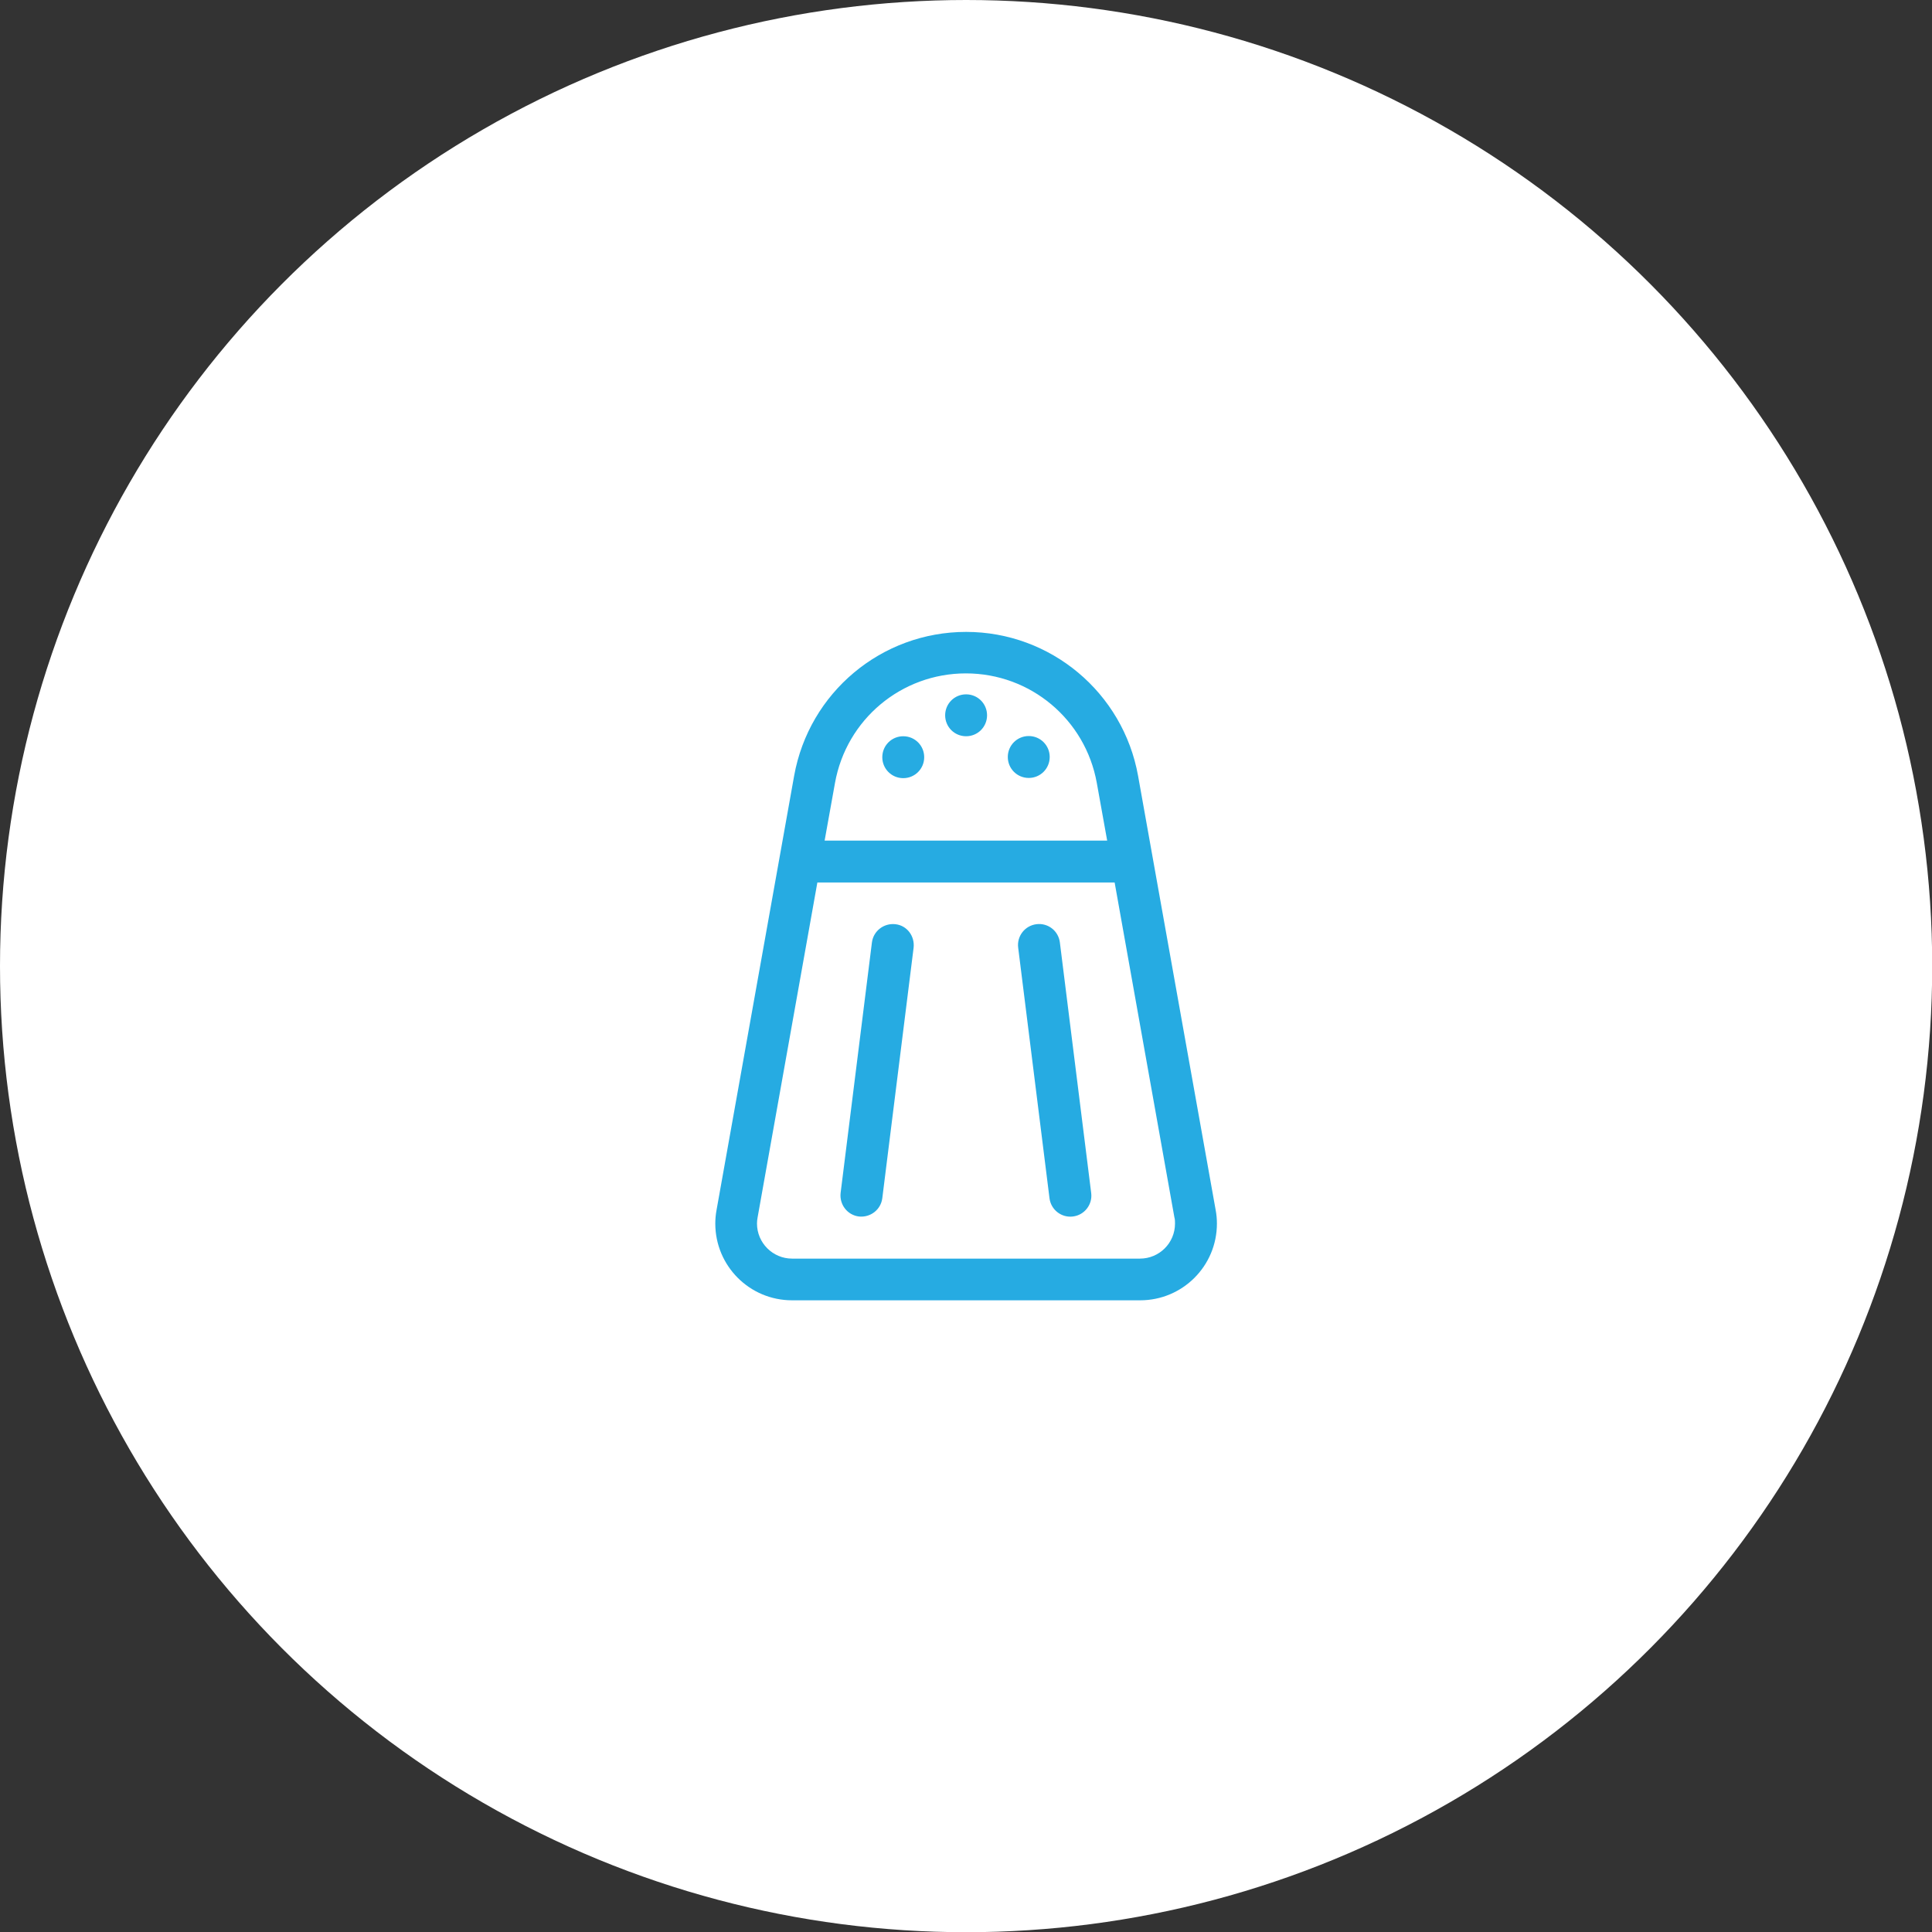
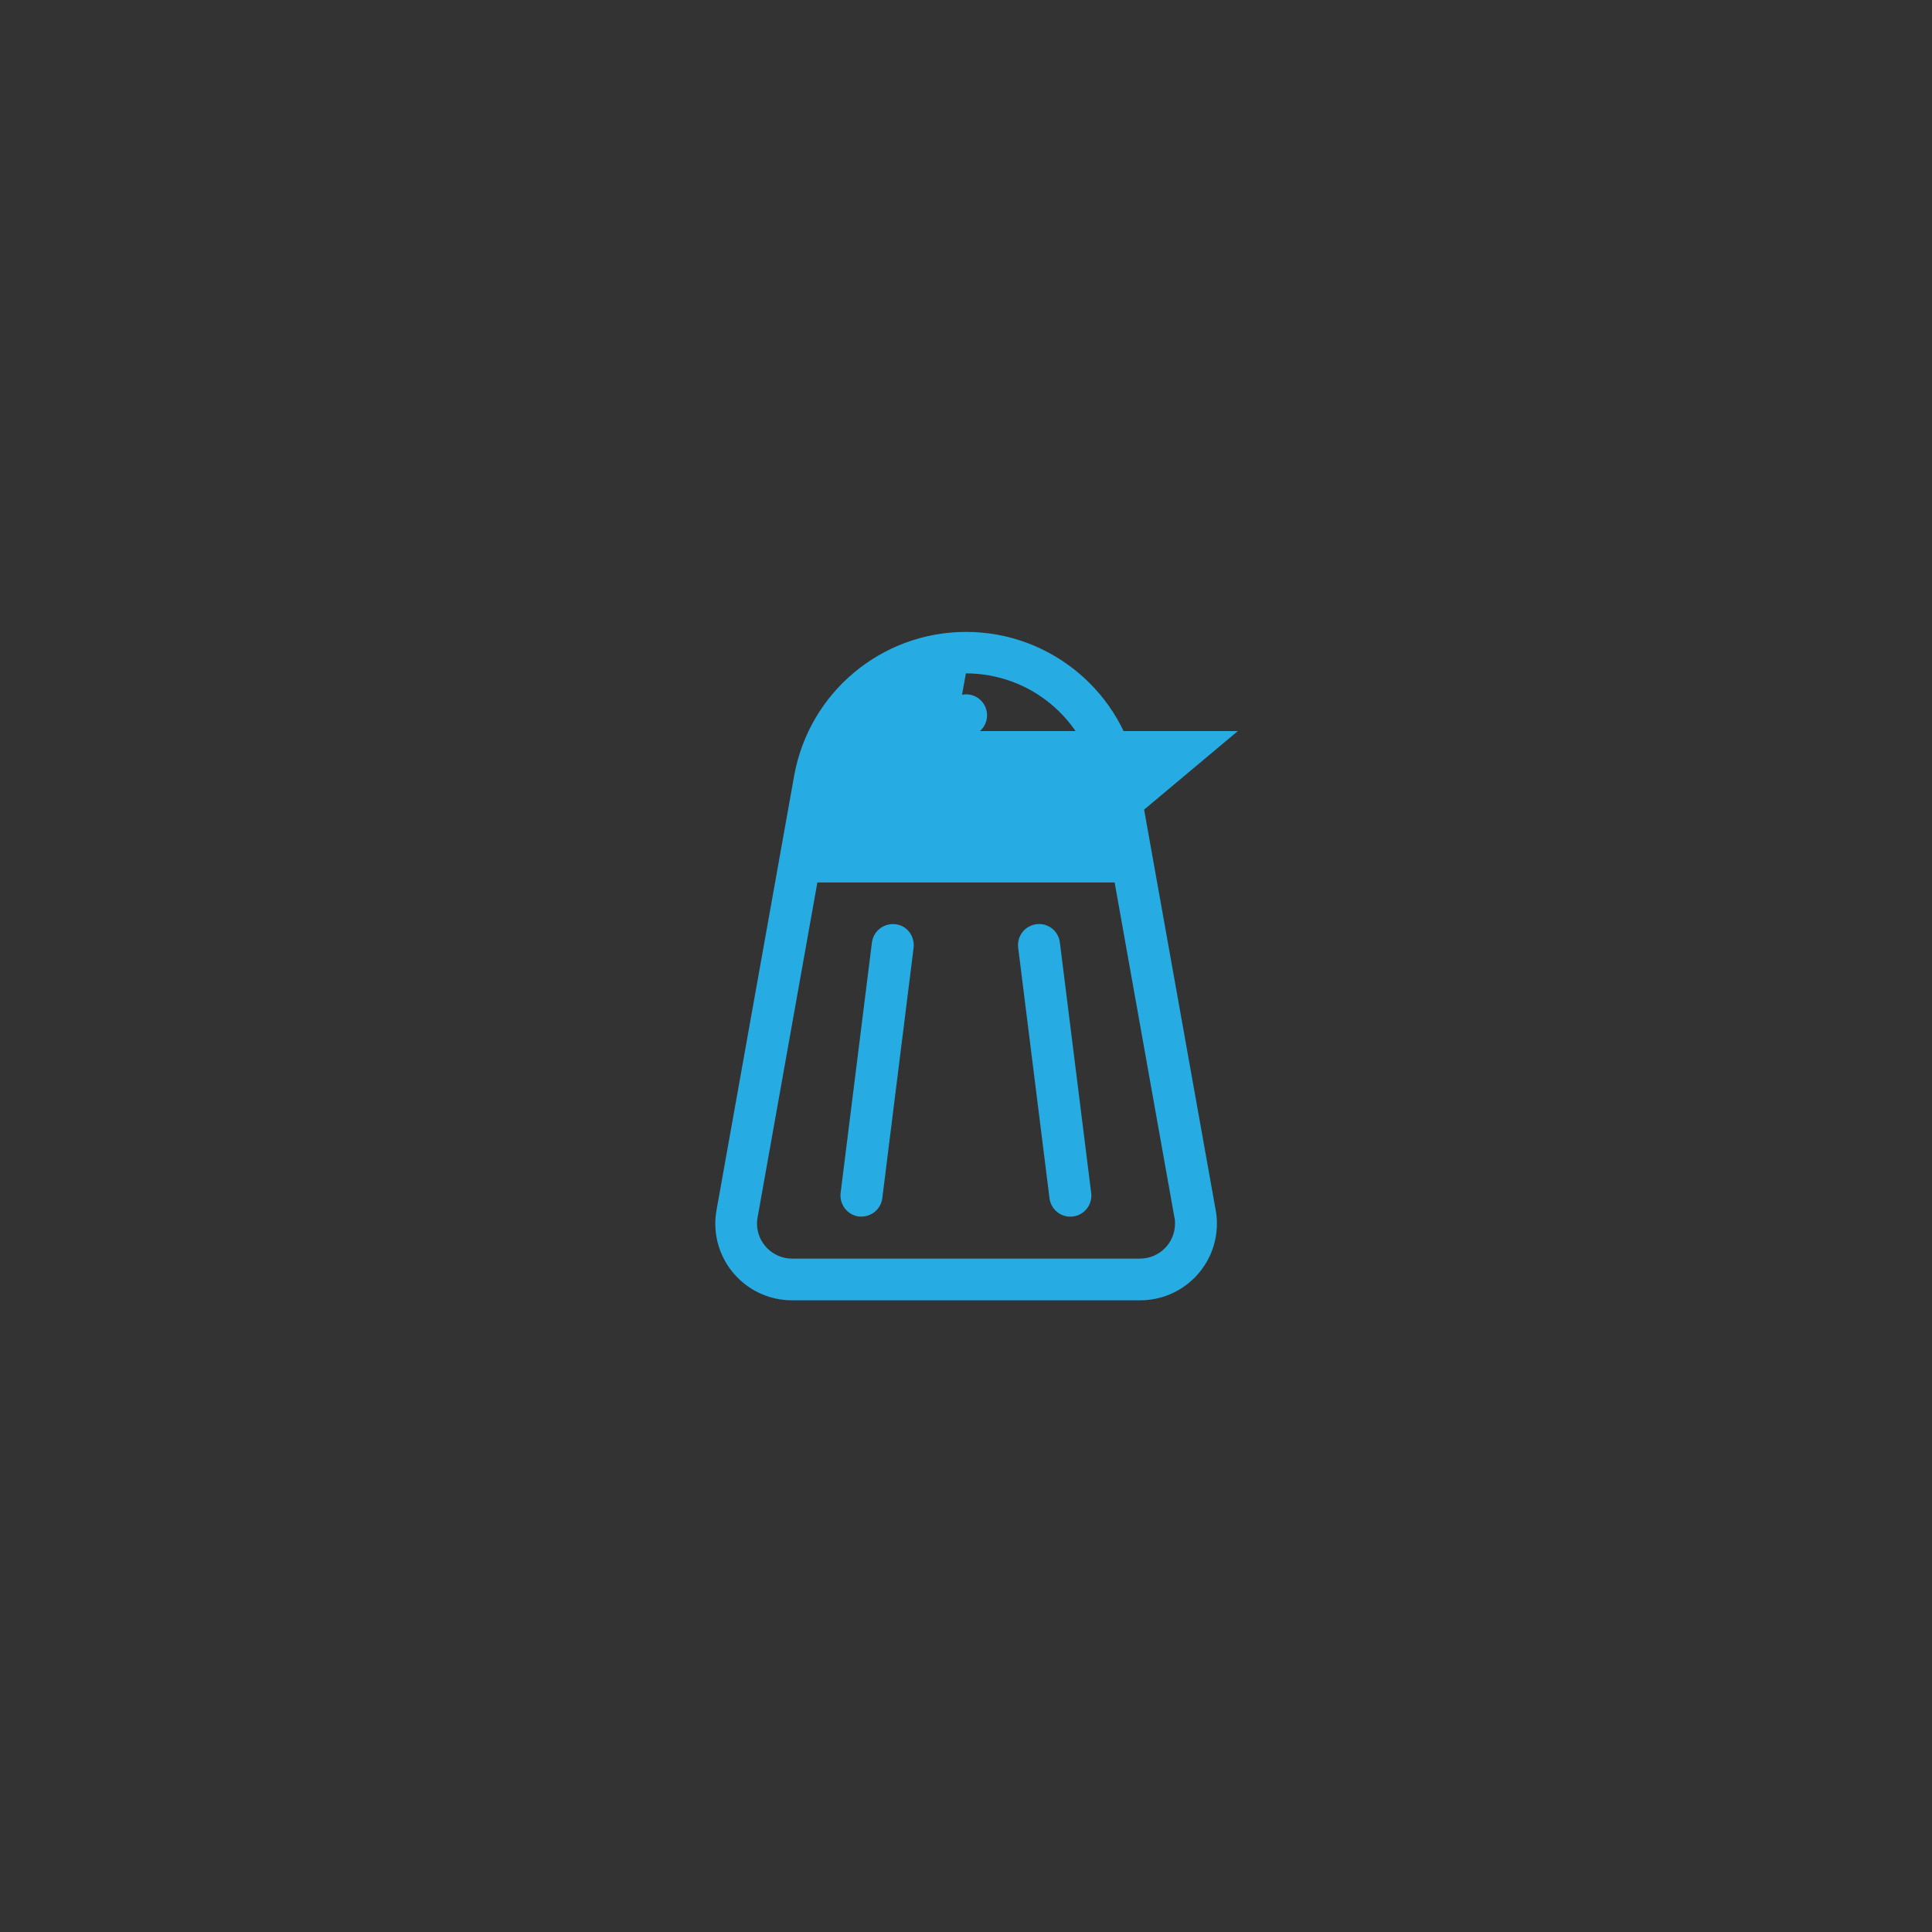
<svg xmlns="http://www.w3.org/2000/svg" id="Layer_2" data-name="Layer 2" viewBox="0 0 93.13 93.13">
  <rect x="0" y="0" width="93.13" height="93.13" fill="#333333" stroke="none" />
  <defs>
    <style>
      .cls-1 {
        fill: #26abe2;
      }

      .cls-1, .cls-2 {
        stroke-width: 0px;
      }

      .cls-2 {
        fill: #fff;
      }
    </style>
  </defs>
  <g id="Layer_1-2" data-name="Layer 1">
    <g>
-       <circle class="cls-2" cx="46.57" cy="46.57" r="46.57" />
-       <path class="cls-1" d="M54.95,62.68h-16.77c-2.05,0-3.7-1.66-3.7-3.7,0-.22.02-.43.06-.65l3.74-20.93c.72-4.02,4.21-6.94,8.29-6.94s7.57,2.93,8.29,6.94l3.74,20.93c.04.21.06.43.06.65,0,2.05-1.66,3.7-3.7,3.7ZM56.64,58.98c0-.1,0-.2-.03-.3l-2.88-16.14h-14.33l-2.88,16.14c-.02.1-.03.2-.03.3,0,.93.76,1.69,1.69,1.69h16.77c.93,0,1.69-.75,1.69-1.69ZM53.37,40.52l-.5-2.78c-.55-3.06-3.2-5.28-6.31-5.28s-5.76,2.22-6.31,5.28l-.5,2.78h13.61ZM44.04,45.68l-1.51,12.08c-.07.55-.57.94-1.13.88-.55-.07-.94-.57-.88-1.13l1.51-12.08c.07-.55.57-.94,1.13-.88s.94.57.88,1.13ZM43.54,35.49c.56,0,1.01.45,1.01,1.01s-.45,1.01-1.01,1.01-1.01-.45-1.01-1.01.45-1.01,1.01-1.01ZM45.56,34.48c0-.56.45-1.01,1.01-1.01s1.01.45,1.01,1.01-.45,1.01-1.01,1.01-1.01-.45-1.01-1.01ZM48.58,36.49c0-.56.45-1.01,1.01-1.01s1.01.45,1.01,1.01-.45,1.01-1.01,1.01-1.01-.45-1.01-1.01ZM51.09,45.43l1.51,12.08c.07.55-.32,1.06-.88,1.13-.55.07-1.06-.32-1.13-.88l-1.51-12.08c-.07-.55.32-1.06.88-1.13s1.06.32,1.13.88Z" />
+       <path class="cls-1" d="M54.95,62.68h-16.77c-2.05,0-3.7-1.66-3.7-3.7,0-.22.02-.43.06-.65l3.74-20.93c.72-4.02,4.21-6.94,8.29-6.94s7.57,2.93,8.29,6.94l3.74,20.93c.04.21.06.43.06.65,0,2.05-1.66,3.7-3.7,3.7ZM56.64,58.98c0-.1,0-.2-.03-.3l-2.88-16.14h-14.33l-2.88,16.14c-.02.1-.03.2-.03.3,0,.93.76,1.69,1.69,1.69h16.77c.93,0,1.69-.75,1.69-1.69ZM53.37,40.52l-.5-2.78c-.55-3.06-3.2-5.28-6.31-5.28l-.5,2.78h13.61ZM44.04,45.68l-1.51,12.08c-.07.55-.57.94-1.13.88-.55-.07-.94-.57-.88-1.13l1.51-12.08c.07-.55.57-.94,1.13-.88s.94.57.88,1.13ZM43.54,35.49c.56,0,1.01.45,1.01,1.01s-.45,1.01-1.01,1.01-1.01-.45-1.01-1.01.45-1.01,1.01-1.01ZM45.56,34.48c0-.56.45-1.01,1.01-1.01s1.01.45,1.01,1.01-.45,1.01-1.01,1.01-1.01-.45-1.01-1.01ZM48.58,36.49c0-.56.45-1.01,1.01-1.01s1.01.45,1.01,1.01-.45,1.01-1.01,1.01-1.01-.45-1.01-1.01ZM51.09,45.43l1.51,12.08c.07.55-.32,1.06-.88,1.13-.55.07-1.06-.32-1.13-.88l-1.51-12.08c-.07-.55.32-1.06.88-1.13s1.06.32,1.13.88Z" />
    </g>
  </g>
</svg>